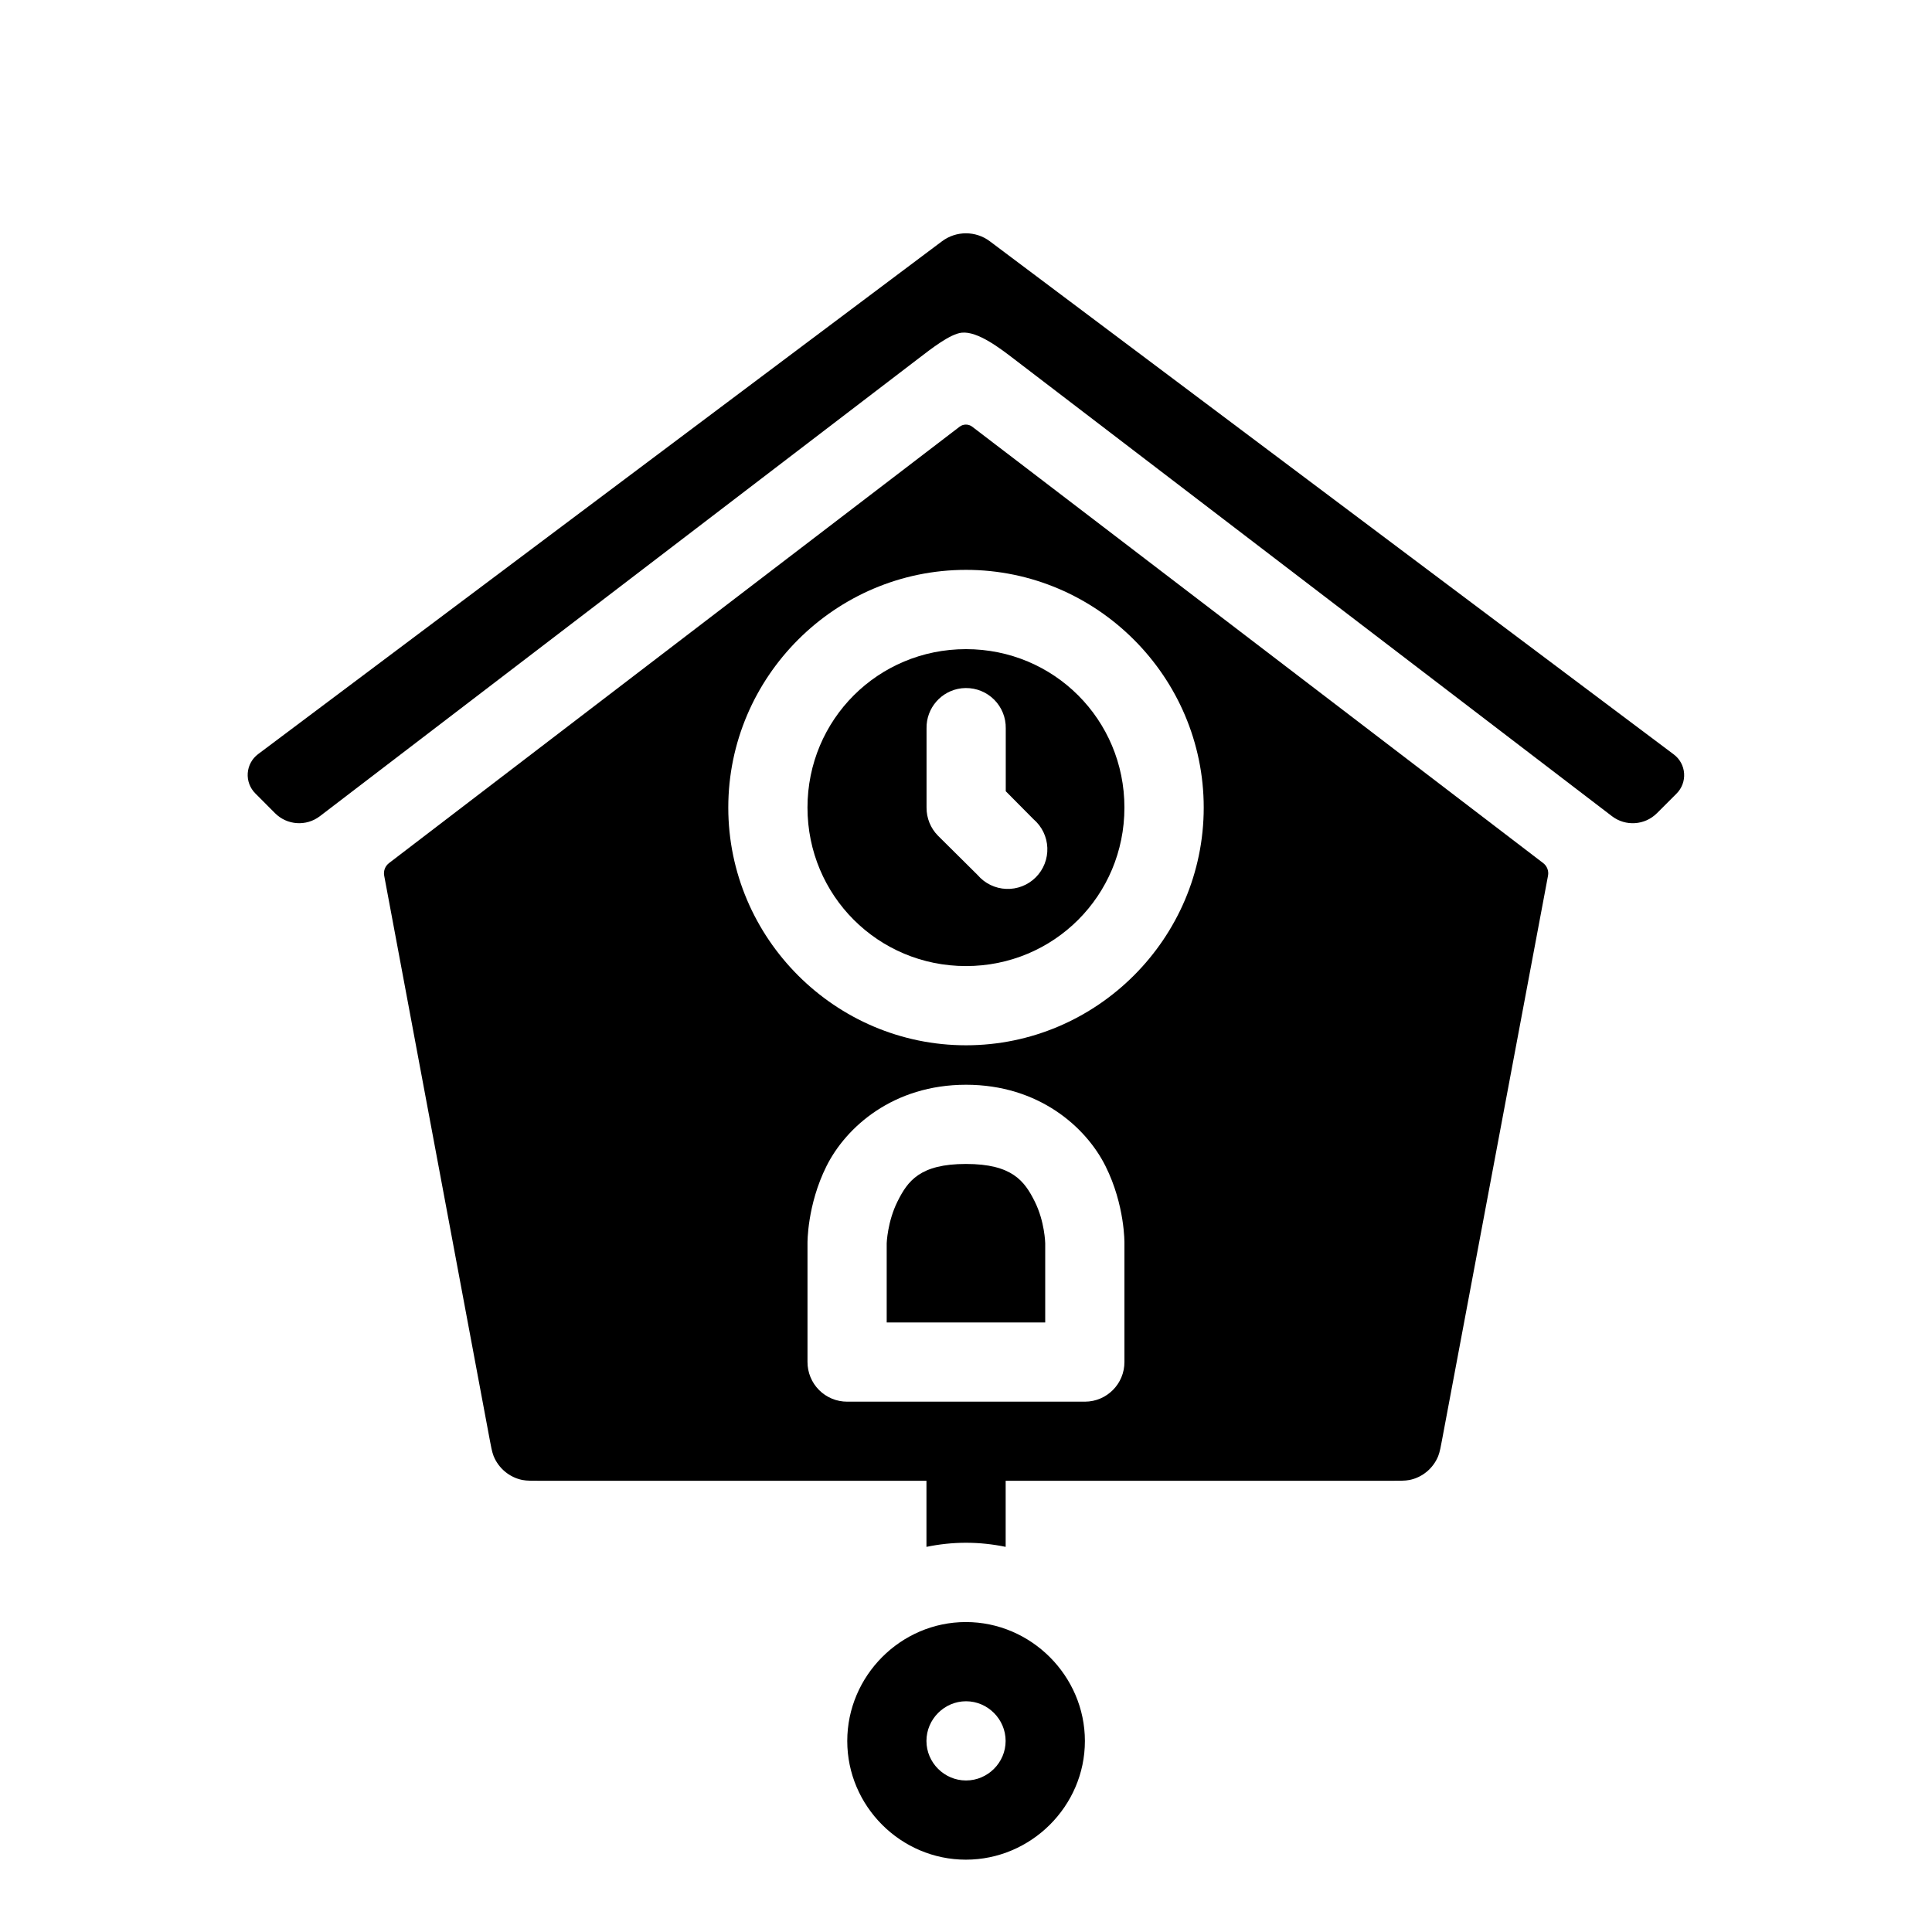
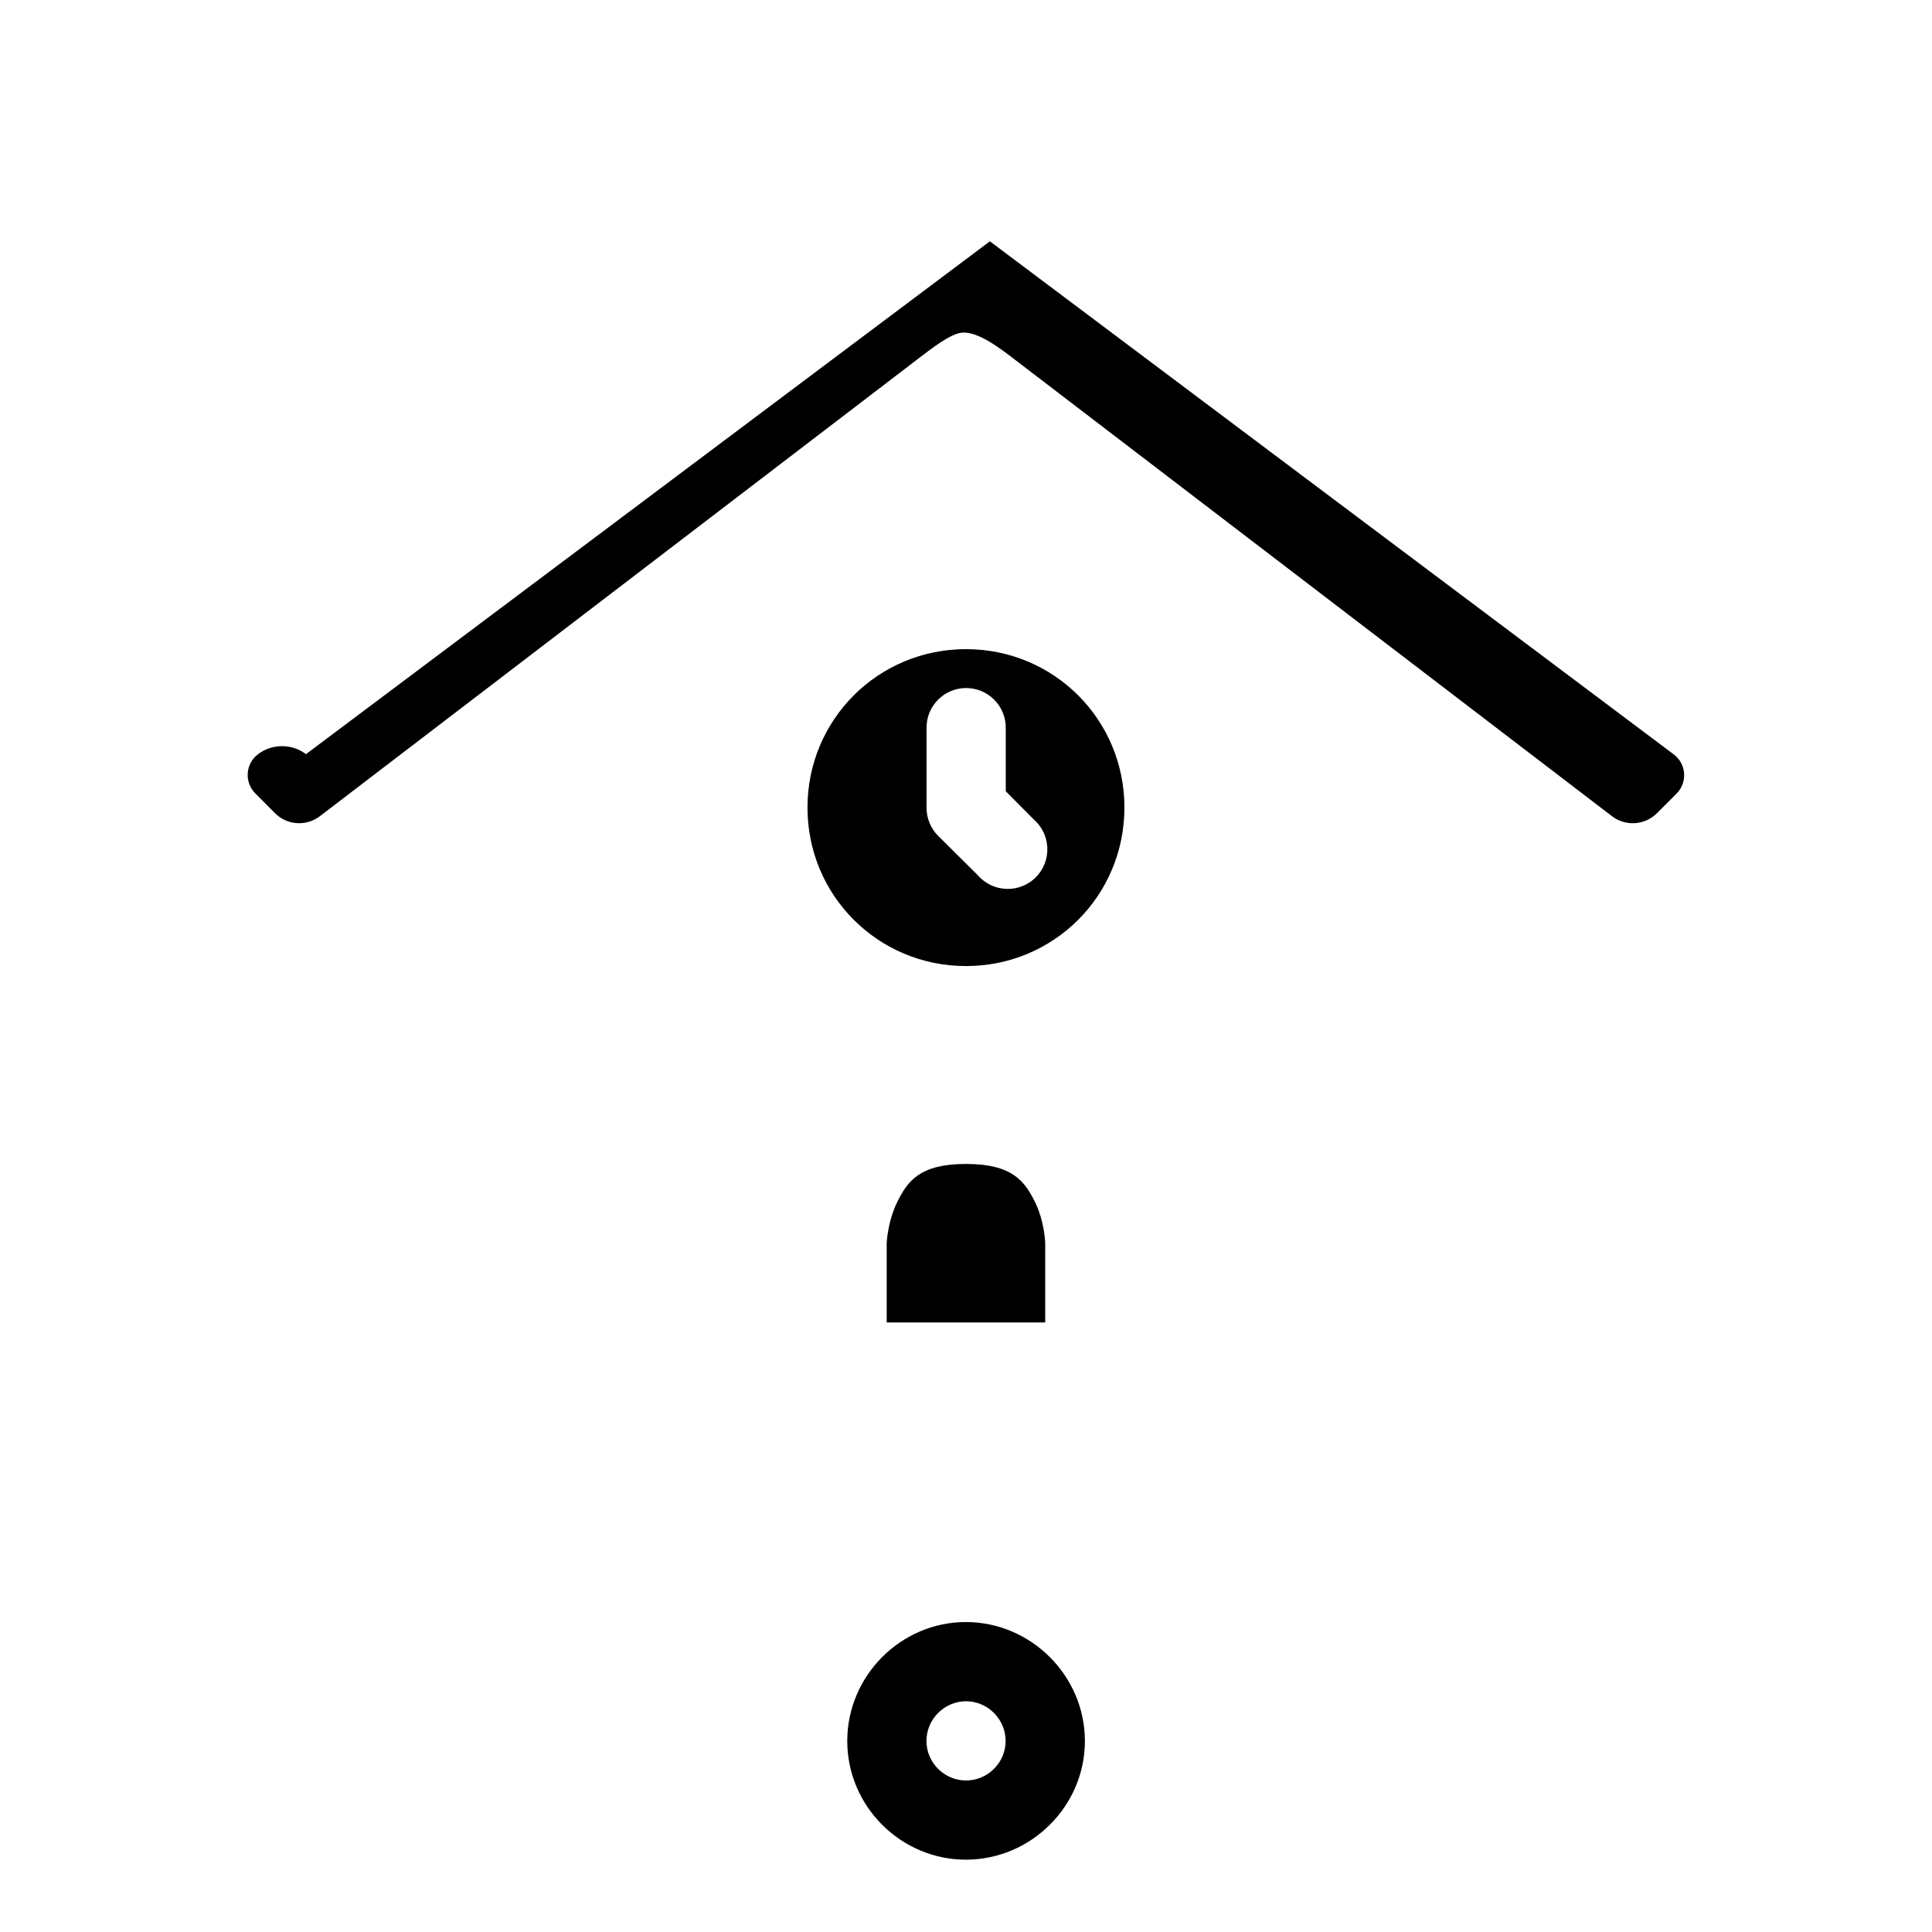
<svg xmlns="http://www.w3.org/2000/svg" fill="#000000" width="800px" height="800px" version="1.1" viewBox="144 144 512 512">
  <g>
-     <path d="m406.33 207.95 181.24 135.98c1.598 1.195 2.594 3.027 2.734 5.016 0.141 1.992-0.586 3.945-1.996 5.356l-5.207 5.207c-3.211 3.211-8.305 3.547-11.914 0.789l-158.55-121.23c-3.481-2.66-9.512-7.352-13.766-6.902-3.098 0.328-8.066 4.242-11.547 6.902l-158.55 121.23c-3.606 2.758-8.695 2.414-11.898-0.805l-5.234-5.254c-1.406-1.418-2.133-3.371-1.988-5.363s1.145-3.824 2.742-5.023l181.24-135.91c3.762-2.82 8.934-2.82 12.691 0.004z" />
-     <path d="m399.96 256.52c-0.59 0-1.168 0.195-1.641 0.551l-151.23 115.66c-1.02 0.785-1.512 2.074-1.273 3.34l28.023 149.75c0.215 1.141 0.547 3.008 0.984 4.078 1.328 3.238 4.195 5.621 7.625 6.316 1.137 0.23 3.023 0.203 4.184 0.203h226.71c1.16 0 3.047 0.027 4.18-0.203 3.426-0.695 6.285-3.078 7.609-6.316 0.438-1.07 0.77-2.938 0.98-4.078l28.129-149.75c0.238-1.266-0.25-2.555-1.273-3.34l-151.33-115.66c-0.48-0.363-1.074-0.559-1.68-0.551zm0.043 38.5c34.656 0 62.996 28.34 62.996 62.996s-28.34 62.996-62.996 62.996-63-28.34-63-62.996 28.344-62.996 63-62.996zm0 136.45c19.242 0 31.773 11.172 36.961 21.547s5.023 20.461 5.023 20.461v31.445c0.02 5.797-4.66 10.516-10.457 10.535h-62.996c-2.797 0.012-5.484-1.094-7.465-3.074-1.977-1.977-3.082-4.664-3.074-7.461v-31.445s-0.145-10.086 5.043-20.461c5.191-10.375 17.719-21.547 36.965-21.547z" />
+     <path d="m406.33 207.95 181.24 135.98c1.598 1.195 2.594 3.027 2.734 5.016 0.141 1.992-0.586 3.945-1.996 5.356l-5.207 5.207c-3.211 3.211-8.305 3.547-11.914 0.789l-158.55-121.23c-3.481-2.66-9.512-7.352-13.766-6.902-3.098 0.328-8.066 4.242-11.547 6.902l-158.55 121.23c-3.606 2.758-8.695 2.414-11.898-0.805l-5.234-5.254c-1.406-1.418-2.133-3.371-1.988-5.363s1.145-3.824 2.742-5.023c3.762-2.82 8.934-2.82 12.691 0.004z" />
    <path d="m400 316.03c-23.312 0-42.008 18.672-42.008 41.984 0 23.309 18.695 42.004 42.008 42.004 23.309 0 41.984-18.695 41.984-42.004 0-23.312-18.676-41.984-41.984-41.984zm-0.125 10.309h0.043c2.836-0.031 5.566 1.086 7.566 3.098s3.102 4.746 3.051 7.586v16.664l7.359 7.422c2.223 1.902 3.547 4.644 3.66 7.566 0.113 2.926-1 5.762-3.066 7.828-2.066 2.07-4.906 3.18-7.828 3.066-2.922-0.113-5.664-1.438-7.566-3.66l-10.535-10.453c-1.953-1.984-3.035-4.66-3.016-7.441v-20.992c-0.098-5.402 3.922-9.996 9.285-10.621 0.348-0.035 0.699-0.059 1.047-0.062z" />
    <path d="m400 452.46c-12.246 0-15.457 4.555-18.141 9.922-2.688 5.371-2.875 11.094-2.875 11.094v20.992l42.008-0.004v-20.992s-0.105-5.723-2.789-11.09c-2.684-5.367-5.961-9.922-18.203-9.922z" />
-     <path d="m389.52 525.95v27.984c3.387-0.699 6.871-1.086 10.453-1.086 3.606 0 7.133 0.383 10.539 1.086v-27.984z" />
    <path d="m399.97 573.86c-17.262 0-31.438 14.262-31.438 31.527s14.176 31.445 31.438 31.445 31.539-14.18 31.539-31.445-14.277-31.527-31.539-31.527zm0.039 20.992c5.754 0 10.492 4.762 10.492 10.516 0 5.754-4.742 10.477-10.492 10.477-5.754 0-10.492-4.723-10.492-10.477 0-5.754 4.742-10.516 10.492-10.516z" />
  </g>
</svg>